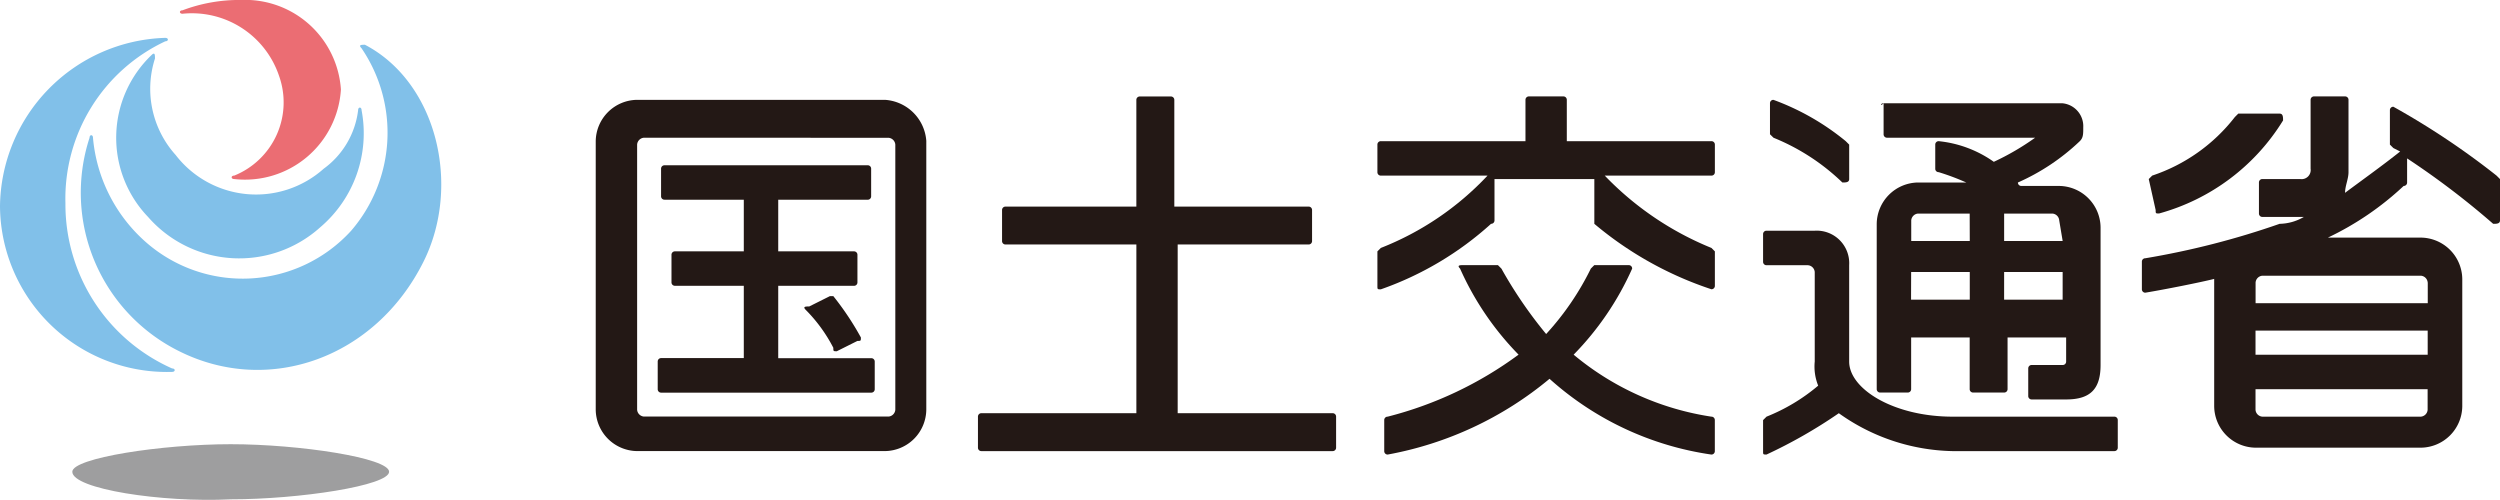
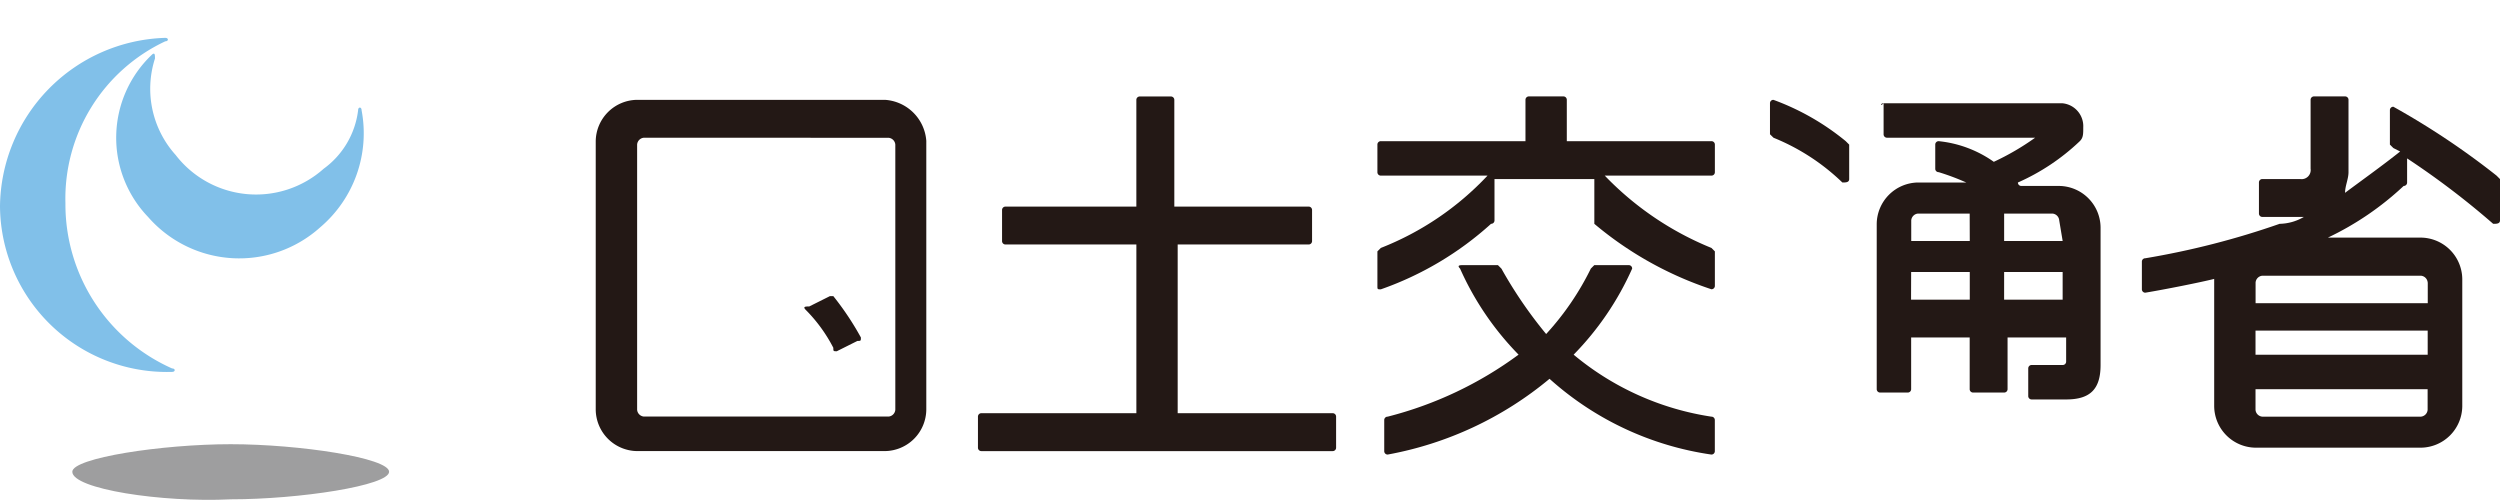
<svg xmlns="http://www.w3.org/2000/svg" width="110.151" height="22.022" viewBox="0 0 110.151 22.022">
  <defs>
    <clipPath id="clip-path">
      <rect id="長方形_80" data-name="長方形 80" width="110.151" height="22.023" fill="none" />
    </clipPath>
  </defs>
  <g id="グループ_90" data-name="グループ 90" transform="translate(0 0)">
    <g id="グループ_89" data-name="グループ 89" transform="translate(0 0)" clip-path="url(#clip-path)">
      <path id="パス_177" data-name="パス 177" d="M2.1,14.114c0-.607,3.945-1.214,6.979-1.214s6.979.607,6.979,1.214-3.945,1.214-6.979,1.214c-3.034.152-6.979-.455-6.979-1.214" transform="translate(1.086 6.672)" fill="#9e9e9f" />
      <path id="パス_178" data-name="パス 178" d="M2.883,8.383a7.911,7.911,0,0,0,4.7,7.283c.152,0,.152.152,0,.152A7.356,7.356,0,0,1,0,8.534,7.51,7.51,0,0,1,7.283,1.1c.152,0,.152.152,0,.152a7.653,7.653,0,0,0-4.4,7.131" transform="translate(0 0.568)" fill="#81c0e9" />
-       <path id="パス_179" data-name="パス 179" d="M6.685,14.8A7.792,7.792,0,0,1,2.74,5.4c0-.152.152-.152.152,0A6.935,6.935,0,0,0,5.168,9.948a6.462,6.462,0,0,0,9.1-.455,6.617,6.617,0,0,0,.455-8.041c-.152-.152,0-.152.152-.152,3.186,1.669,4.248,6.221,2.579,9.559C15.333,15.107,10.63,16.776,6.685,14.8" transform="translate(1.205 0.672)" fill="#81c0e9" />
-       <path id="パス_180" data-name="パス 180" d="M12.318,3.945a4.236,4.236,0,0,1-4.7,3.945c-.152,0-.152-.152,0-.152a3.479,3.479,0,0,0,1.972-4.4A4.051,4.051,0,0,0,5.339.607c-.152,0-.152-.152,0-.152A7.087,7.087,0,0,1,7.918,0a4.229,4.229,0,0,1,4.4,3.945" transform="translate(2.703 -0.001)" fill="#eb6d73" />
      <path id="パス_181" data-name="パス 181" d="M12.516,6.628a3.739,3.739,0,0,0,1.517-2.579c0-.152.152-.152.152,0a5.434,5.434,0,0,1-1.821,5.159,5.333,5.333,0,0,1-7.586-.455A5.039,5.039,0,0,1,4.93,1.621c.152-.152.152,0,.152.152a4.357,4.357,0,0,0,.91,4.248,4.474,4.474,0,0,0,6.524.607" transform="translate(1.746 0.806)" fill="#81c0e9" />
      <path id="パス_182" data-name="パス 182" d="M69.331,8.11H67.51a.149.149,0,0,1-.152-.152V6.593a.149.149,0,0,1,.152-.152h1.669a.4.4,0,0,0,.455-.455V2.952a.149.149,0,0,1,.152-.152h1.366a.149.149,0,0,1,.152.152V6.138c0,.3-.152.607-.152.91.607-.455,1.669-1.214,2.428-1.821l-.3-.152-.152-.152V3.407a.149.149,0,0,1,.152-.152A33.9,33.9,0,0,1,77.827,6.29l.152.152V8.262c0,.152-.152.152-.3.152a35.627,35.627,0,0,0-3.793-2.883V6.593a.149.149,0,0,1-.152.152,13.06,13.06,0,0,1-3.338,2.276h4.1a1.845,1.845,0,0,1,1.821,1.821v5.614a1.845,1.845,0,0,1-1.821,1.821H67.207a1.845,1.845,0,0,1-1.821-1.821V10.841c-.607.152-2.124.455-3.034.607A.149.149,0,0,1,62.2,11.3V10.083a.149.149,0,0,1,.152-.152,35.774,35.774,0,0,0,5.917-1.517,2.193,2.193,0,0,0,1.062-.3m-2.124,6.069h7.586V13.117H67.207Zm0,1.517v.91a.326.326,0,0,0,.3.3H74.49a.326.326,0,0,0,.3-.3V15.7Zm7.586-4.7a.326.326,0,0,0-.3-.3H67.51a.326.326,0,0,0-.3.3v.91h7.586v-.91" transform="translate(32.172 1.448)" fill="#231815" />
      <path id="パス_183" data-name="パス 183" d="M54.8,3h7.89a1.015,1.015,0,0,1,.91,1.062c0,.3,0,.455-.152.607A9.522,9.522,0,0,1,60.721,6.49a.149.149,0,0,0,.152.152h1.669a1.845,1.845,0,0,1,1.821,1.821v6.069c0,1.062-.455,1.517-1.517,1.517H61.328a.149.149,0,0,1-.152-.152V14.683a.149.149,0,0,1,.152-.152h1.366a.149.149,0,0,0,.152-.152V13.317H60.265v2.276a.149.149,0,0,1-.152.152H58.748a.149.149,0,0,1-.152-.152V13.317H56.017v2.276a.149.149,0,0,1-.152.152H54.652a.149.149,0,0,1-.152-.152V8.31A1.845,1.845,0,0,1,56.321,6.49h2.124a10.453,10.453,0,0,0-1.214-.455.149.149,0,0,1-.152-.152V4.821a.149.149,0,0,1,.152-.152,5.089,5.089,0,0,1,2.428.91,11.316,11.316,0,0,0,1.821-1.062H54.955a.149.149,0,0,1-.152-.152V3c-.152.152-.152,0,0,0m7.738,5.159a.326.326,0,0,0-.3-.3H60.114V9.069h2.579Zm-3.945-.3H56.321a.326.326,0,0,0-.3.3v.91H58.6Zm1.517,3.793h2.579V10.434H60.114Zm-4.1,0H58.6V10.434H56.017Z" transform="translate(28.189 1.551)" fill="#231815" />
-       <path id="パス_184" data-name="パス 184" d="M62.4,6.183l.152-.152a7.689,7.689,0,0,0,3.641-2.579l.152-.152h1.821c.152,0,.152.152.152.3a9.308,9.308,0,0,1-5.462,4.1c-.152,0-.152,0-.152-.152Z" transform="translate(32.275 1.706)" fill="#231815" />
      <path id="パス_185" data-name="パス 185" d="M31.865,4.721V16.555a1.845,1.845,0,0,1-1.821,1.821H19.121A1.845,1.845,0,0,1,17.3,16.555V4.721A1.845,1.845,0,0,1,19.121,2.9H30.045a1.953,1.953,0,0,1,1.821,1.821M19.424,4.569a.326.326,0,0,0-.3.3V16.555a.326.326,0,0,0,.3.3H30.2a.326.326,0,0,0,.3-.3V4.872a.326.326,0,0,0-.3-.3Z" transform="translate(8.948 1.499)" fill="#231815" />
-       <path id="パス_186" data-name="パス 186" d="M24.41,6.317V8.593h3.338a.149.149,0,0,1,.152.152V9.959a.149.149,0,0,1-.152.152H24.41V13.3h4.1a.149.149,0,0,1,.152.152v1.214a.149.149,0,0,1-.152.152H19.252a.149.149,0,0,1-.152-.152V13.448a.149.149,0,0,1,.152-.152h3.641V10.11H19.859a.149.149,0,0,1-.152-.152V8.745a.149.149,0,0,1,.152-.152h3.034V6.317H19.4a.149.149,0,0,1-.152-.152V4.952A.149.149,0,0,1,19.4,4.8h8.952a.149.149,0,0,1,.152.152V6.166a.149.149,0,0,1-.152.152Z" transform="translate(9.879 2.482)" fill="#231815" />
      <path id="パス_187" data-name="パス 187" d="M24.787,11.028c-.152,0-.152,0-.152-.152a6.737,6.737,0,0,0-1.214-1.669c-.152-.152,0-.152.152-.152l.91-.455h.152a12.656,12.656,0,0,1,1.214,1.821c0,.152,0,.152-.152.152Z" transform="translate(12.082 4.448)" fill="#231815" />
      <path id="パス_188" data-name="パス 188" d="M37.2,9.324v7.434h6.828a.149.149,0,0,1,.152.152v1.366a.149.149,0,0,1-.152.152H28.552a.149.149,0,0,1-.152-.152V16.91a.149.149,0,0,1,.152-.152h6.828V9.324H29.614a.149.149,0,0,1-.152-.152V7.807a.149.149,0,0,1,.152-.152h5.765v-4.7a.149.149,0,0,1,.152-.152H36.9a.149.149,0,0,1,.152.152v4.7h5.917a.149.149,0,0,1,.152.152V9.172a.149.149,0,0,1-.152.152Z" transform="translate(14.689 1.448)" fill="#231815" />
      <path id="パス_189" data-name="パス 189" d="M49.559,6.441h-4.4V8.262a.149.149,0,0,1-.152.152A14.23,14.23,0,0,1,40.152,11.3c-.152,0-.152,0-.152-.152V9.628l.152-.152a12.916,12.916,0,0,0,4.7-3.186h-4.7A.149.149,0,0,1,40,6.138V4.924a.149.149,0,0,1,.152-.152h6.372V2.952a.149.149,0,0,1,.152-.152h1.517a.149.149,0,0,1,.152.152V4.772h6.372a.149.149,0,0,1,.152.152V6.138a.149.149,0,0,1-.152.152h-4.7a13.62,13.62,0,0,0,4.7,3.186l.152.152v1.517a.149.149,0,0,1-.152.152,15.621,15.621,0,0,1-5.159-2.883V6.441Z" transform="translate(20.689 1.448)" fill="#231815" />
      <path id="パス_190" data-name="パス 190" d="M46.117,11.645a12.924,12.924,0,0,1-2.579-3.793c-.152-.152,0-.152.152-.152h1.517l.152.152a19.322,19.322,0,0,0,1.972,2.883A12.161,12.161,0,0,0,49.3,7.852l.152-.152h1.517a.149.149,0,0,1,.152.152,12.924,12.924,0,0,1-2.579,3.793,12.352,12.352,0,0,0,6.069,2.731.149.149,0,0,1,.152.152v1.366a.149.149,0,0,1-.152.152,13.551,13.551,0,0,1-7.131-3.338,15.487,15.487,0,0,1-7.131,3.338.149.149,0,0,1-.152-.152V14.528a.149.149,0,0,1,.152-.152,16.61,16.61,0,0,0,5.765-2.731" transform="translate(20.793 3.982)" fill="#231815" />
      <path id="パス_191" data-name="パス 191" d="M54.89,6.39c0,.152-.152.152-.3.152a9.484,9.484,0,0,0-3.034-1.972L51.4,4.417V3.052a.149.149,0,0,1,.152-.152,10.914,10.914,0,0,1,3.186,1.821l.152.152Z" transform="translate(26.586 1.499)" fill="#231815" />
-       <path id="パス_192" data-name="パス 192" d="M54.538,14.741a21.72,21.72,0,0,1-3.186,1.821c-.152,0-.152,0-.152-.152V15.045l.152-.152a8.236,8.236,0,0,0,2.276-1.366,2.25,2.25,0,0,1-.152-1.062V8.521a.326.326,0,0,0-.3-.3H51.352a.149.149,0,0,1-.152-.152V6.852a.149.149,0,0,1,.152-.152h2.124a1.433,1.433,0,0,1,1.517,1.517v4.248c0,1.214,1.972,2.428,4.552,2.428h7.131a.149.149,0,0,1,.152.152v1.214a.149.149,0,0,1-.152.152H59.545a8.894,8.894,0,0,1-5.007-1.669" transform="translate(26.482 3.465)" fill="#231815" />
    </g>
  </g>
</svg>